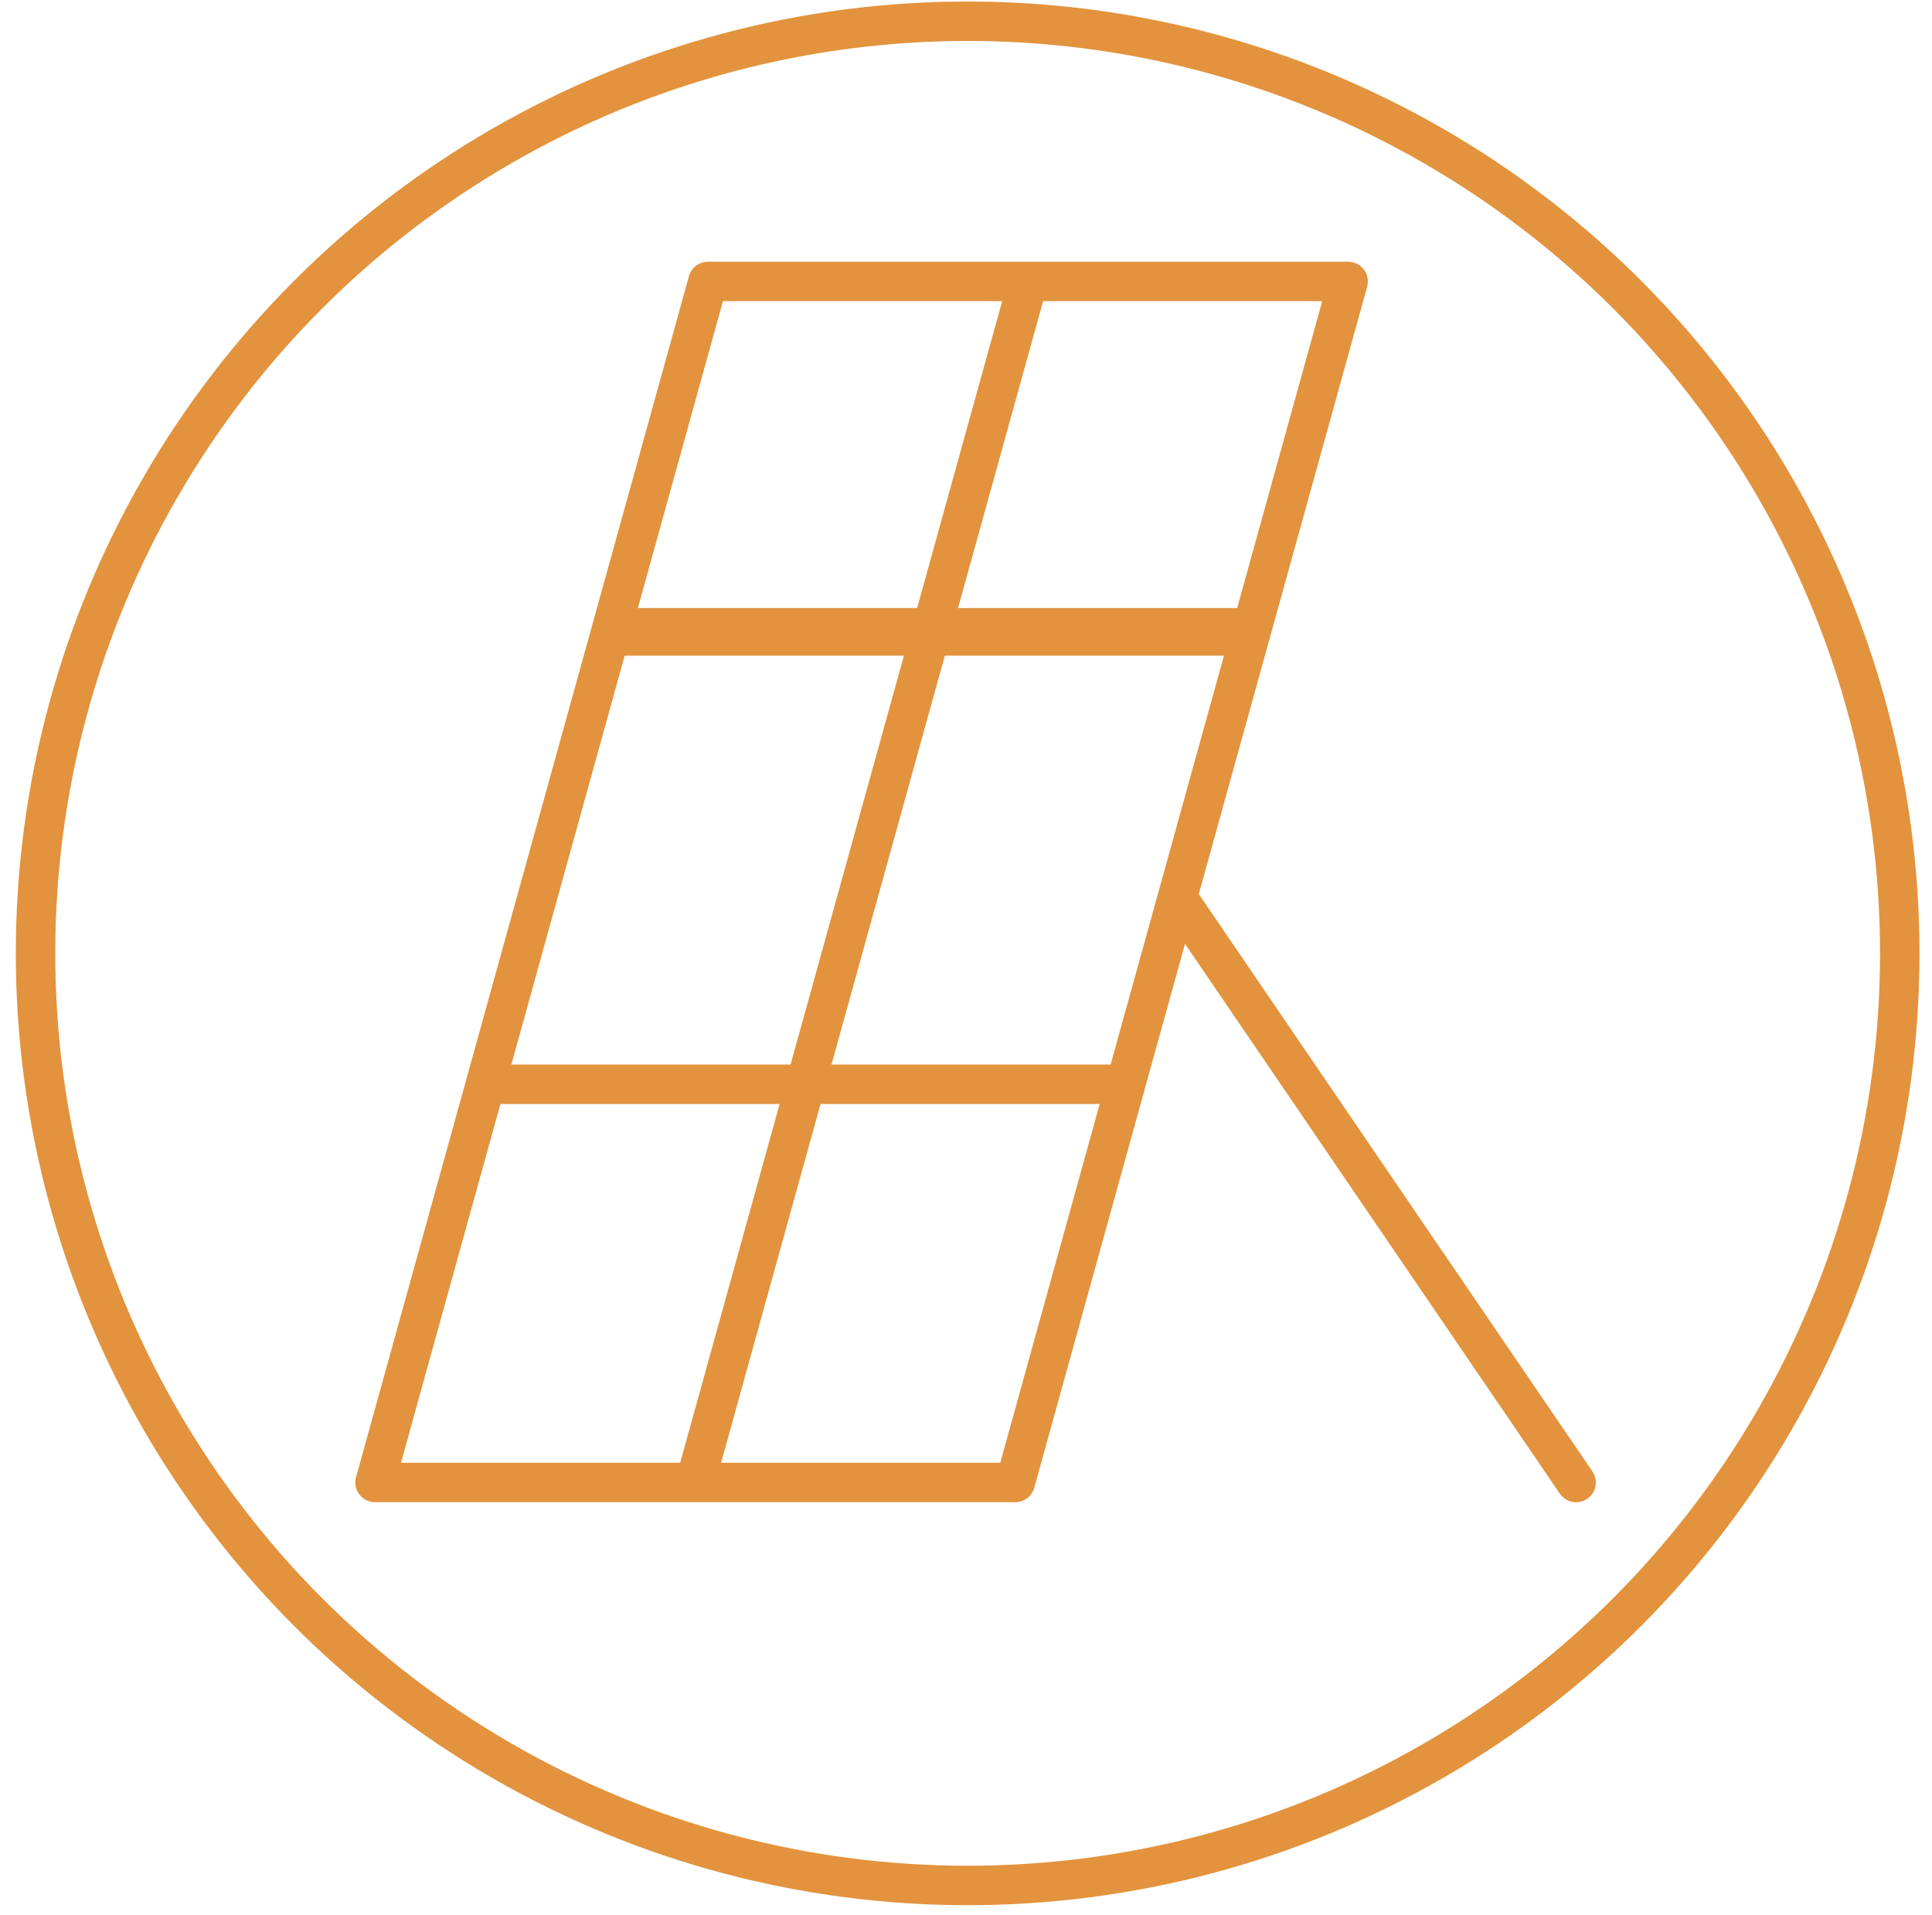
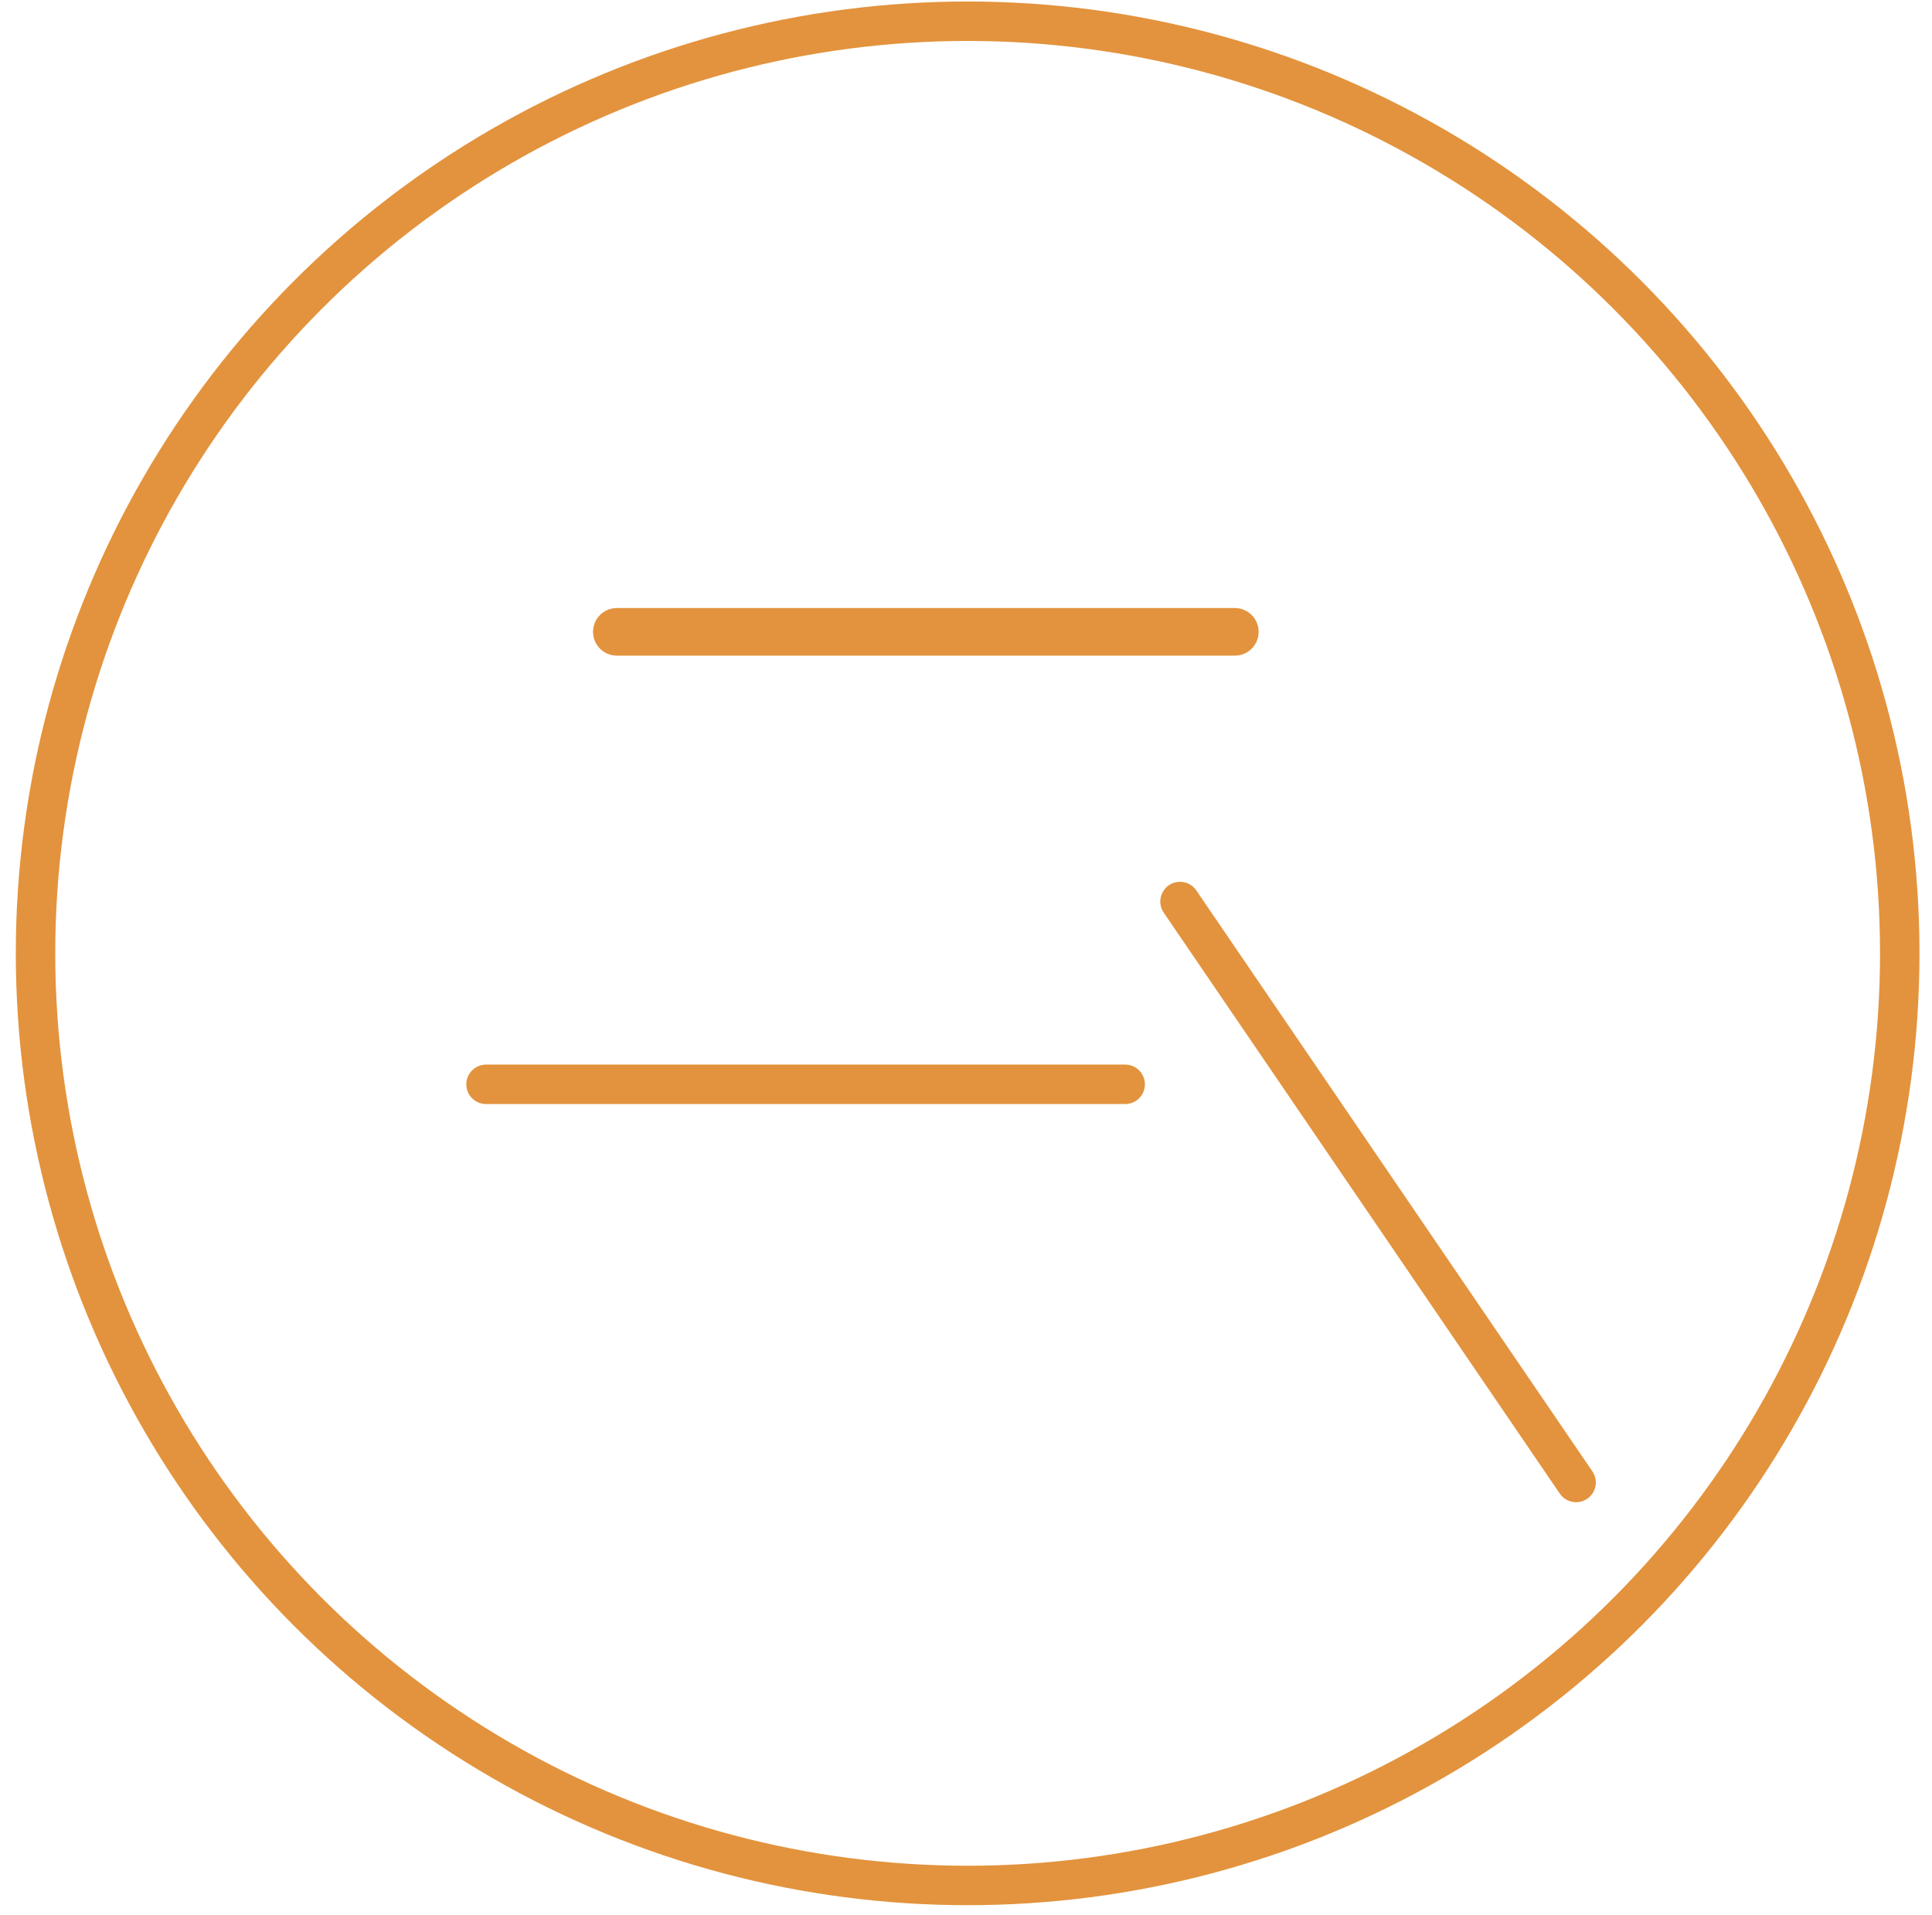
<svg xmlns="http://www.w3.org/2000/svg" width="115" height="114" viewBox="0 0 115 114" fill="none">
  <circle cx="57.598" cy="56.747" r="55.483" stroke="#E3933D" stroke-width="2.348" />
  <g clip-path="url(#clip0_0_183)">
    <path d="M36.716 37.609H73.502" stroke="#E3933D" stroke-width="2.833" stroke-linecap="round" stroke-linejoin="round" />
-     <path d="M60.432 88.242H22.325L42.14 16.752H60.121H80.247L60.432 88.242Z" stroke="#E3933D" stroke-width="2.348" stroke-linecap="round" stroke-linejoin="round" />
-     <path d="M41.487 87.854L61.163 16.877" stroke="#E3933D" stroke-width="2.348" stroke-linecap="round" stroke-linejoin="round" />
    <path d="M28.93 64.542H66.975" stroke="#E3933D" stroke-width="2.348" stroke-linecap="round" stroke-linejoin="round" />
    <path d="M70.239 53.663L93.815 88.243" stroke="#E3933D" stroke-width="2.348" stroke-linecap="round" stroke-linejoin="round" />
  </g>
  <defs>
    <clipPath id="clip0_0_183">
      <rect width="74.598" height="74.598" fill="white" transform="translate(20.771 15.198)" />
    </clipPath>
  </defs>
</svg>